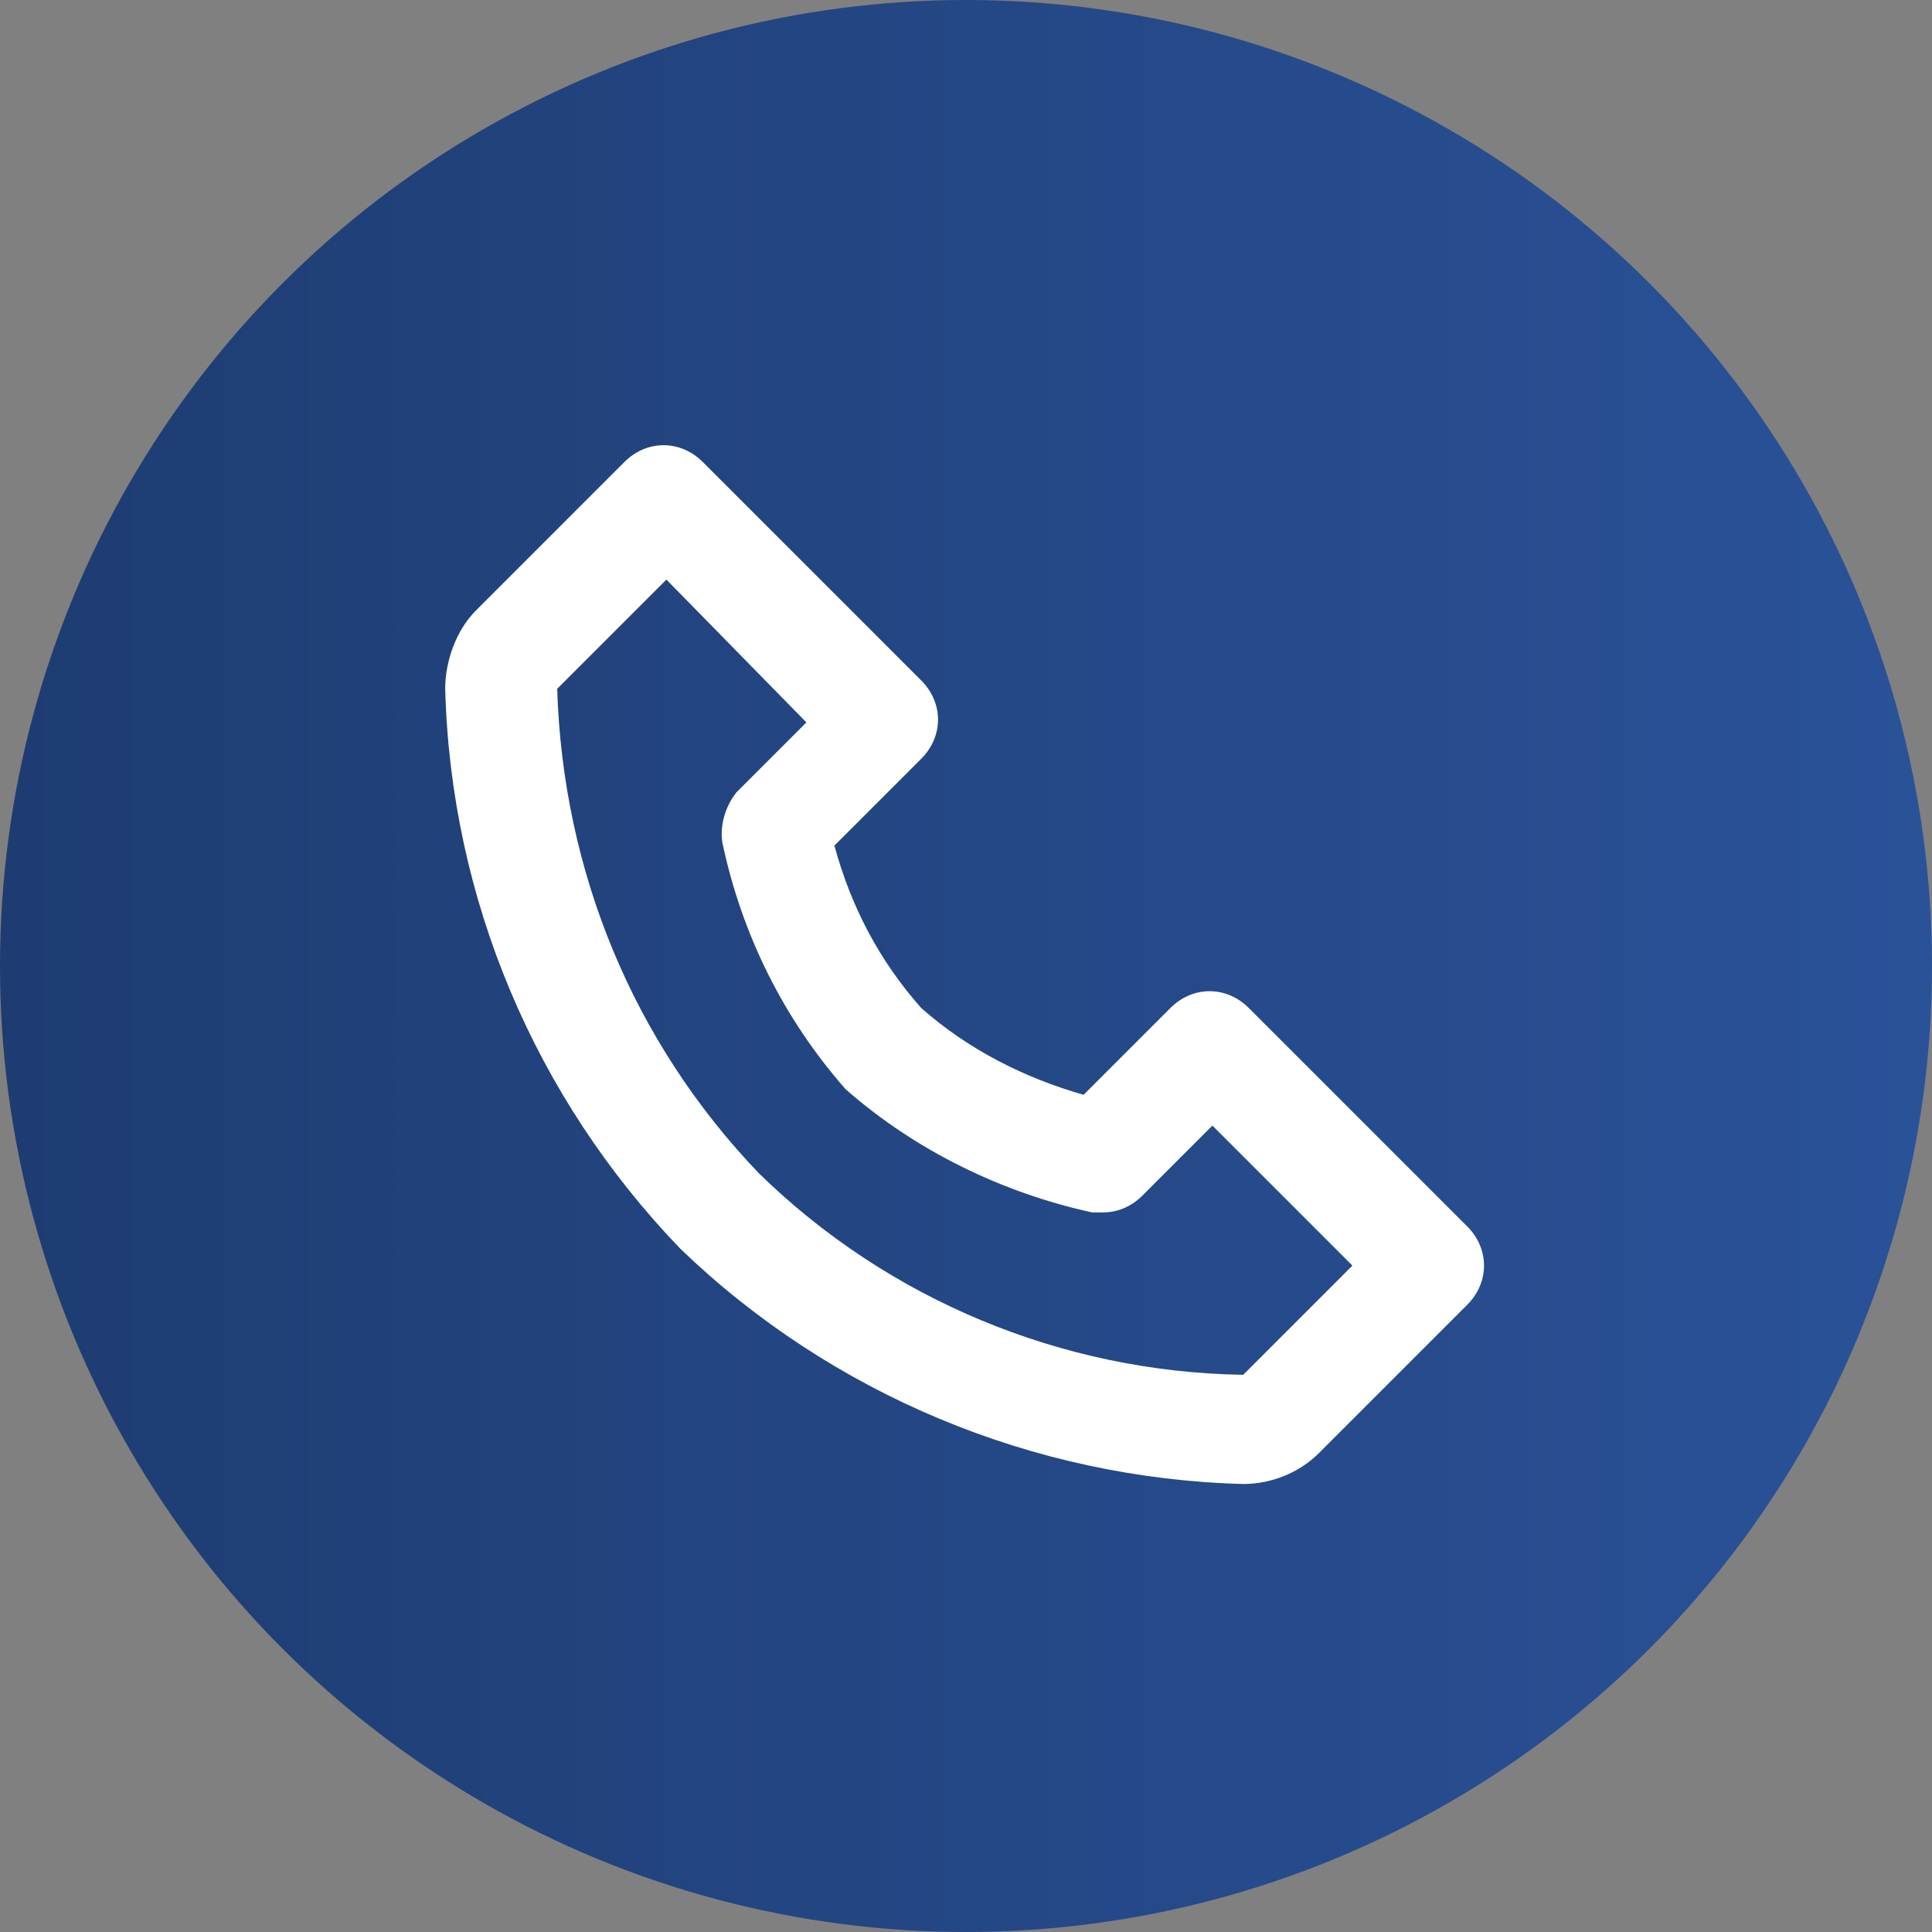
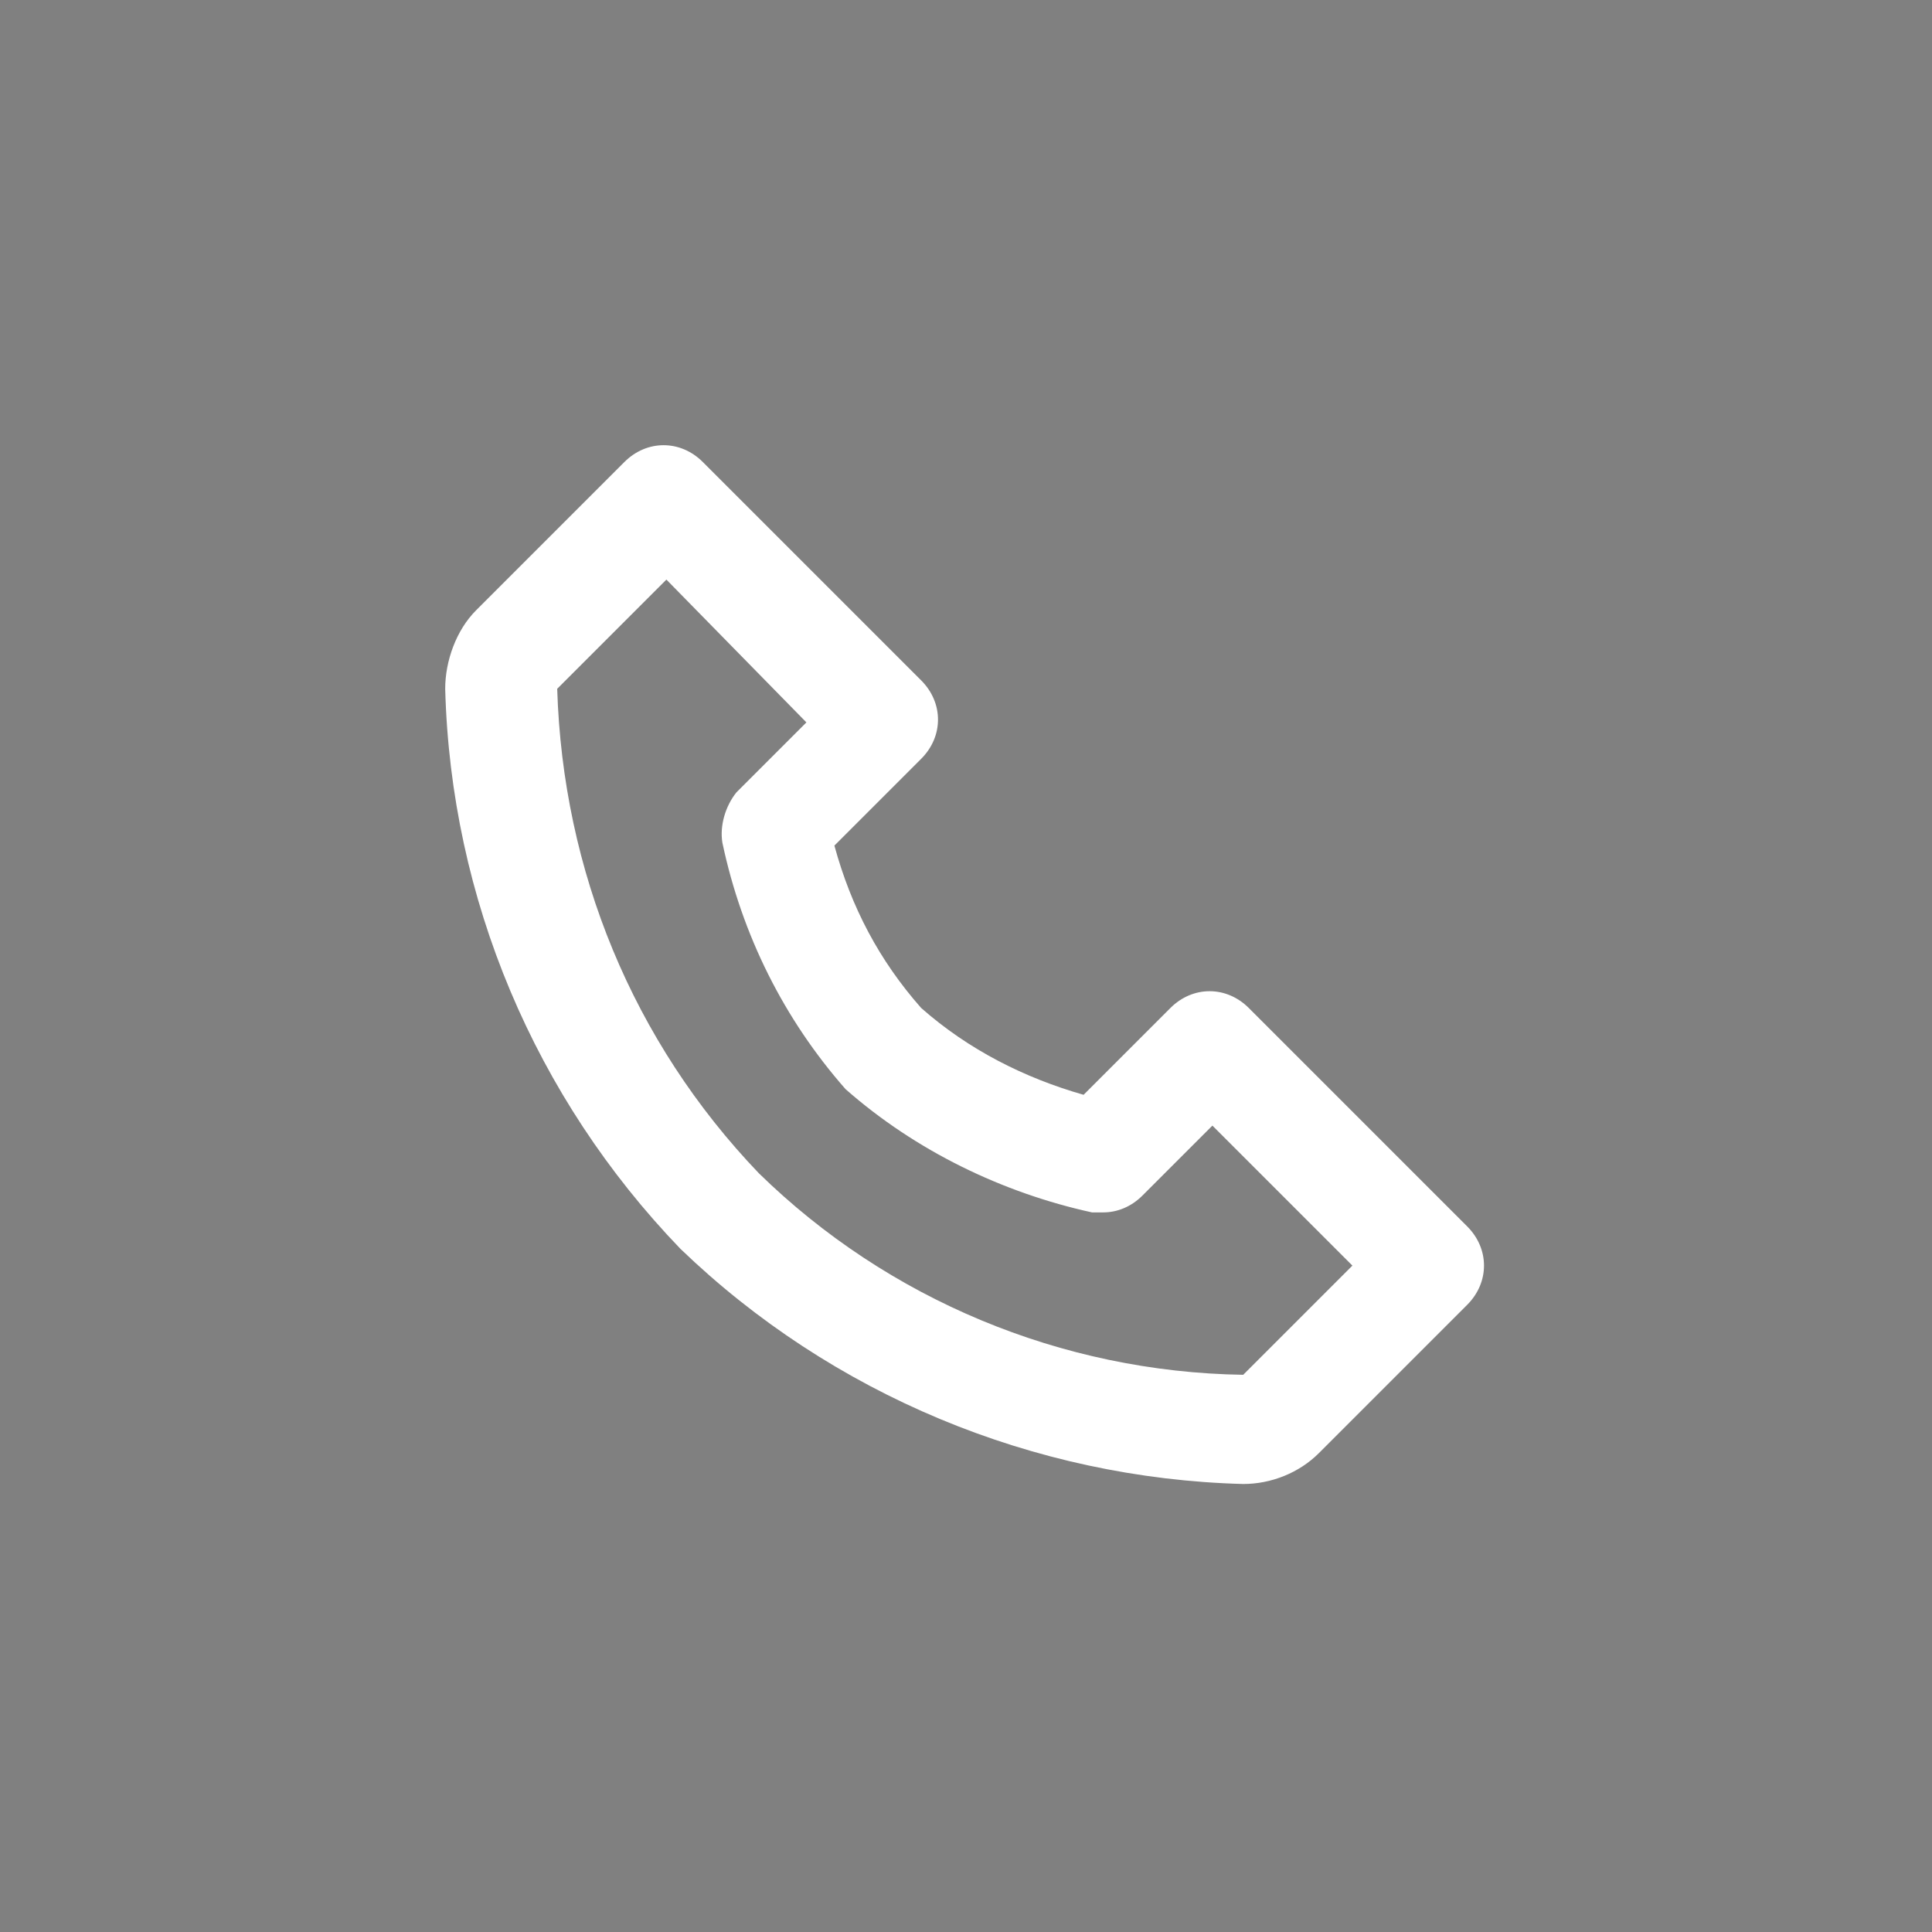
<svg xmlns="http://www.w3.org/2000/svg" version="1.1" id="Layer_1" x="0px" y="0px" viewBox="0 0 69 69" style="enable-background:new 0 0 69 69;" xml:space="preserve">
  <rect x="0" y="0" width="69" height="69" fill="#808080" stroke="none" />
  <style type="text/css">
	.st0{fill:url(#SVGID_1_);}
	.st1{fill:#FFFFFF;}
</style>
  <linearGradient id="SVGID_1_" gradientUnits="userSpaceOnUse" x1="0" y1="34.5" x2="69" y2="34.5">
    <stop offset="0" style="stop-color:#1E3C72" />
    <stop offset="1" style="stop-color:#2A5298" />
  </linearGradient>
-   <circle class="st0" cx="34.5" cy="34.5" r="34.5" />
  <path class="st1" d="M44.4,53L44.4,53c-7.5-0.2-14.7-3.2-20.1-8.4c-5.2-5.4-8.2-12.5-8.4-20c0-1,0.4-2.1,1.1-2.8l5.3-5.3  c0.8-0.8,2-0.8,2.8,0l7.8,7.8c0.8,0.8,0.8,2,0,2.8l-3.1,3.1c0.6,2.2,1.6,4.1,3.1,5.8c1.7,1.5,3.7,2.5,5.8,3.1l3.1-3.1  c0.8-0.8,2-0.8,2.8,0l7.8,7.8c0.8,0.8,0.8,2,0,2.8l-5.3,5.3C46.4,52.6,45.4,53,44.4,53L44.4,53z M23.8,20.7L23.8,20.7l-3.9,3.9  c0.2,6.5,2.7,12.6,7.2,17.3c4.6,4.5,10.8,7.1,17.3,7.2l3.9-3.9l-5-5l-2.5,2.5c-0.4,0.4-0.9,0.6-1.4,0.6c-0.1,0-0.3,0-0.4,0  c-3.2-0.7-6.3-2.2-8.8-4.4c-2.2-2.5-3.7-5.5-4.4-8.8c-0.1-0.6,0.1-1.3,0.5-1.8l2.5-2.5L23.8,20.7L23.8,20.7z" />
</svg>